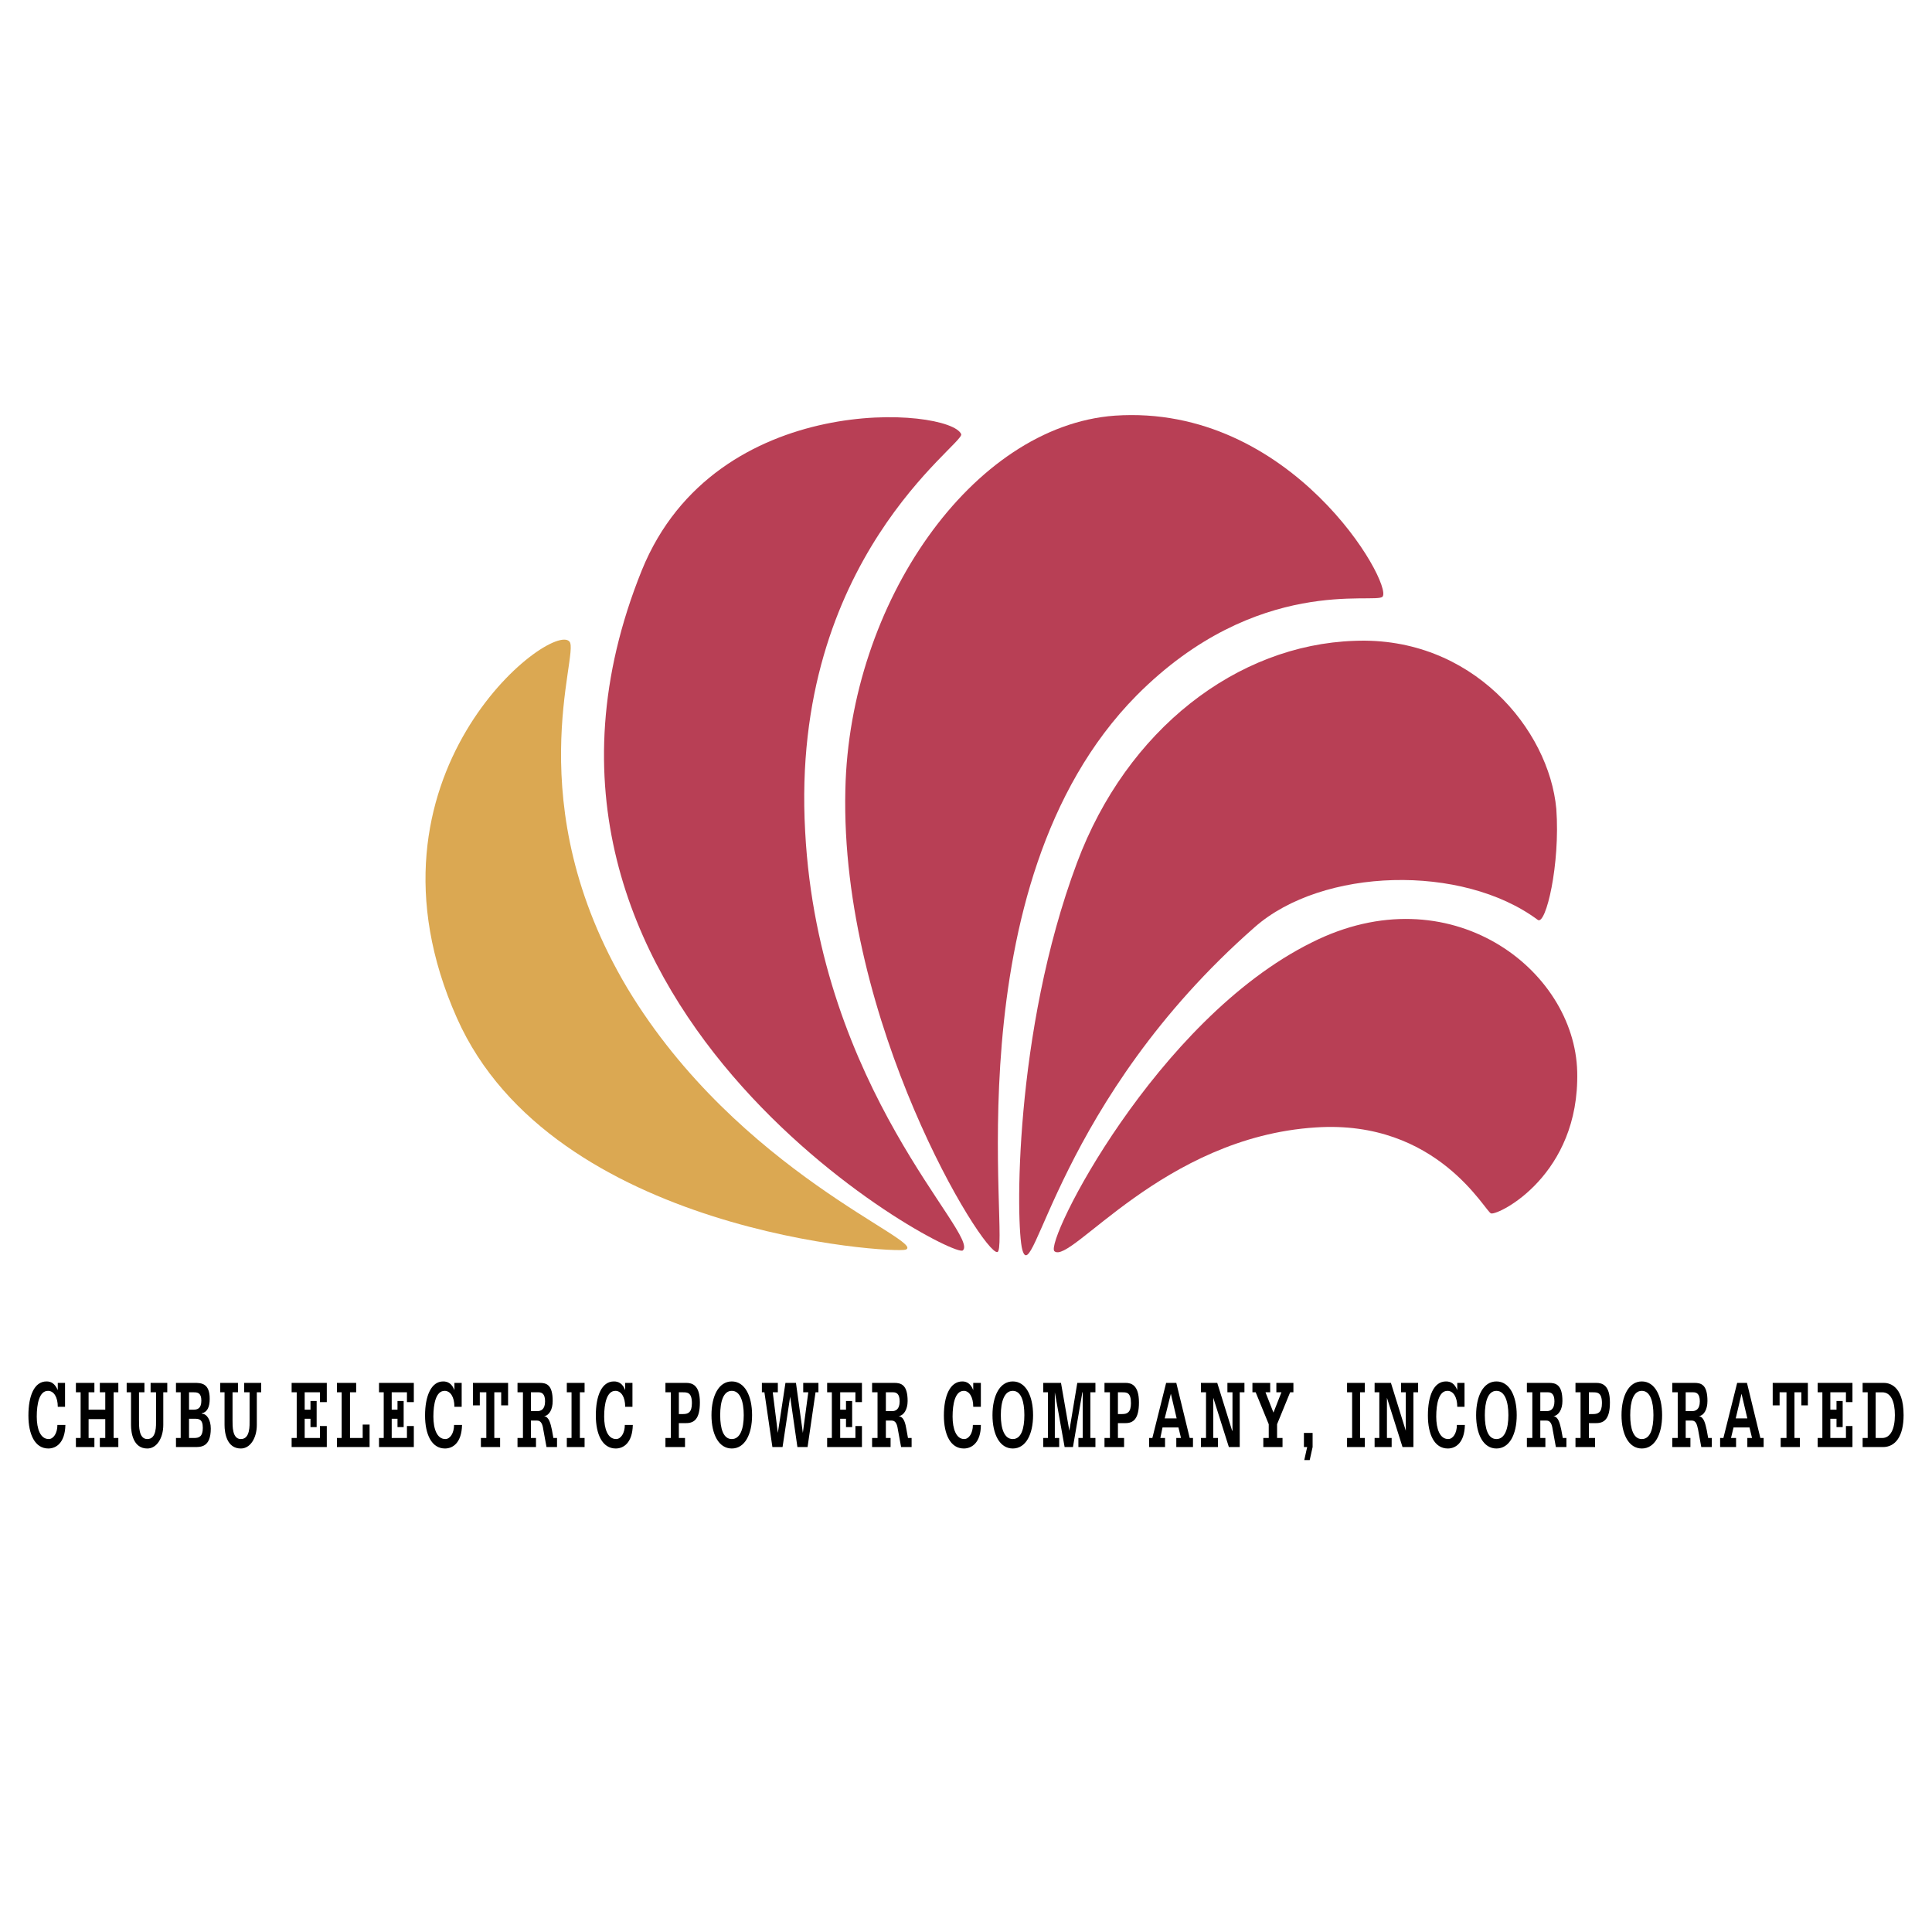
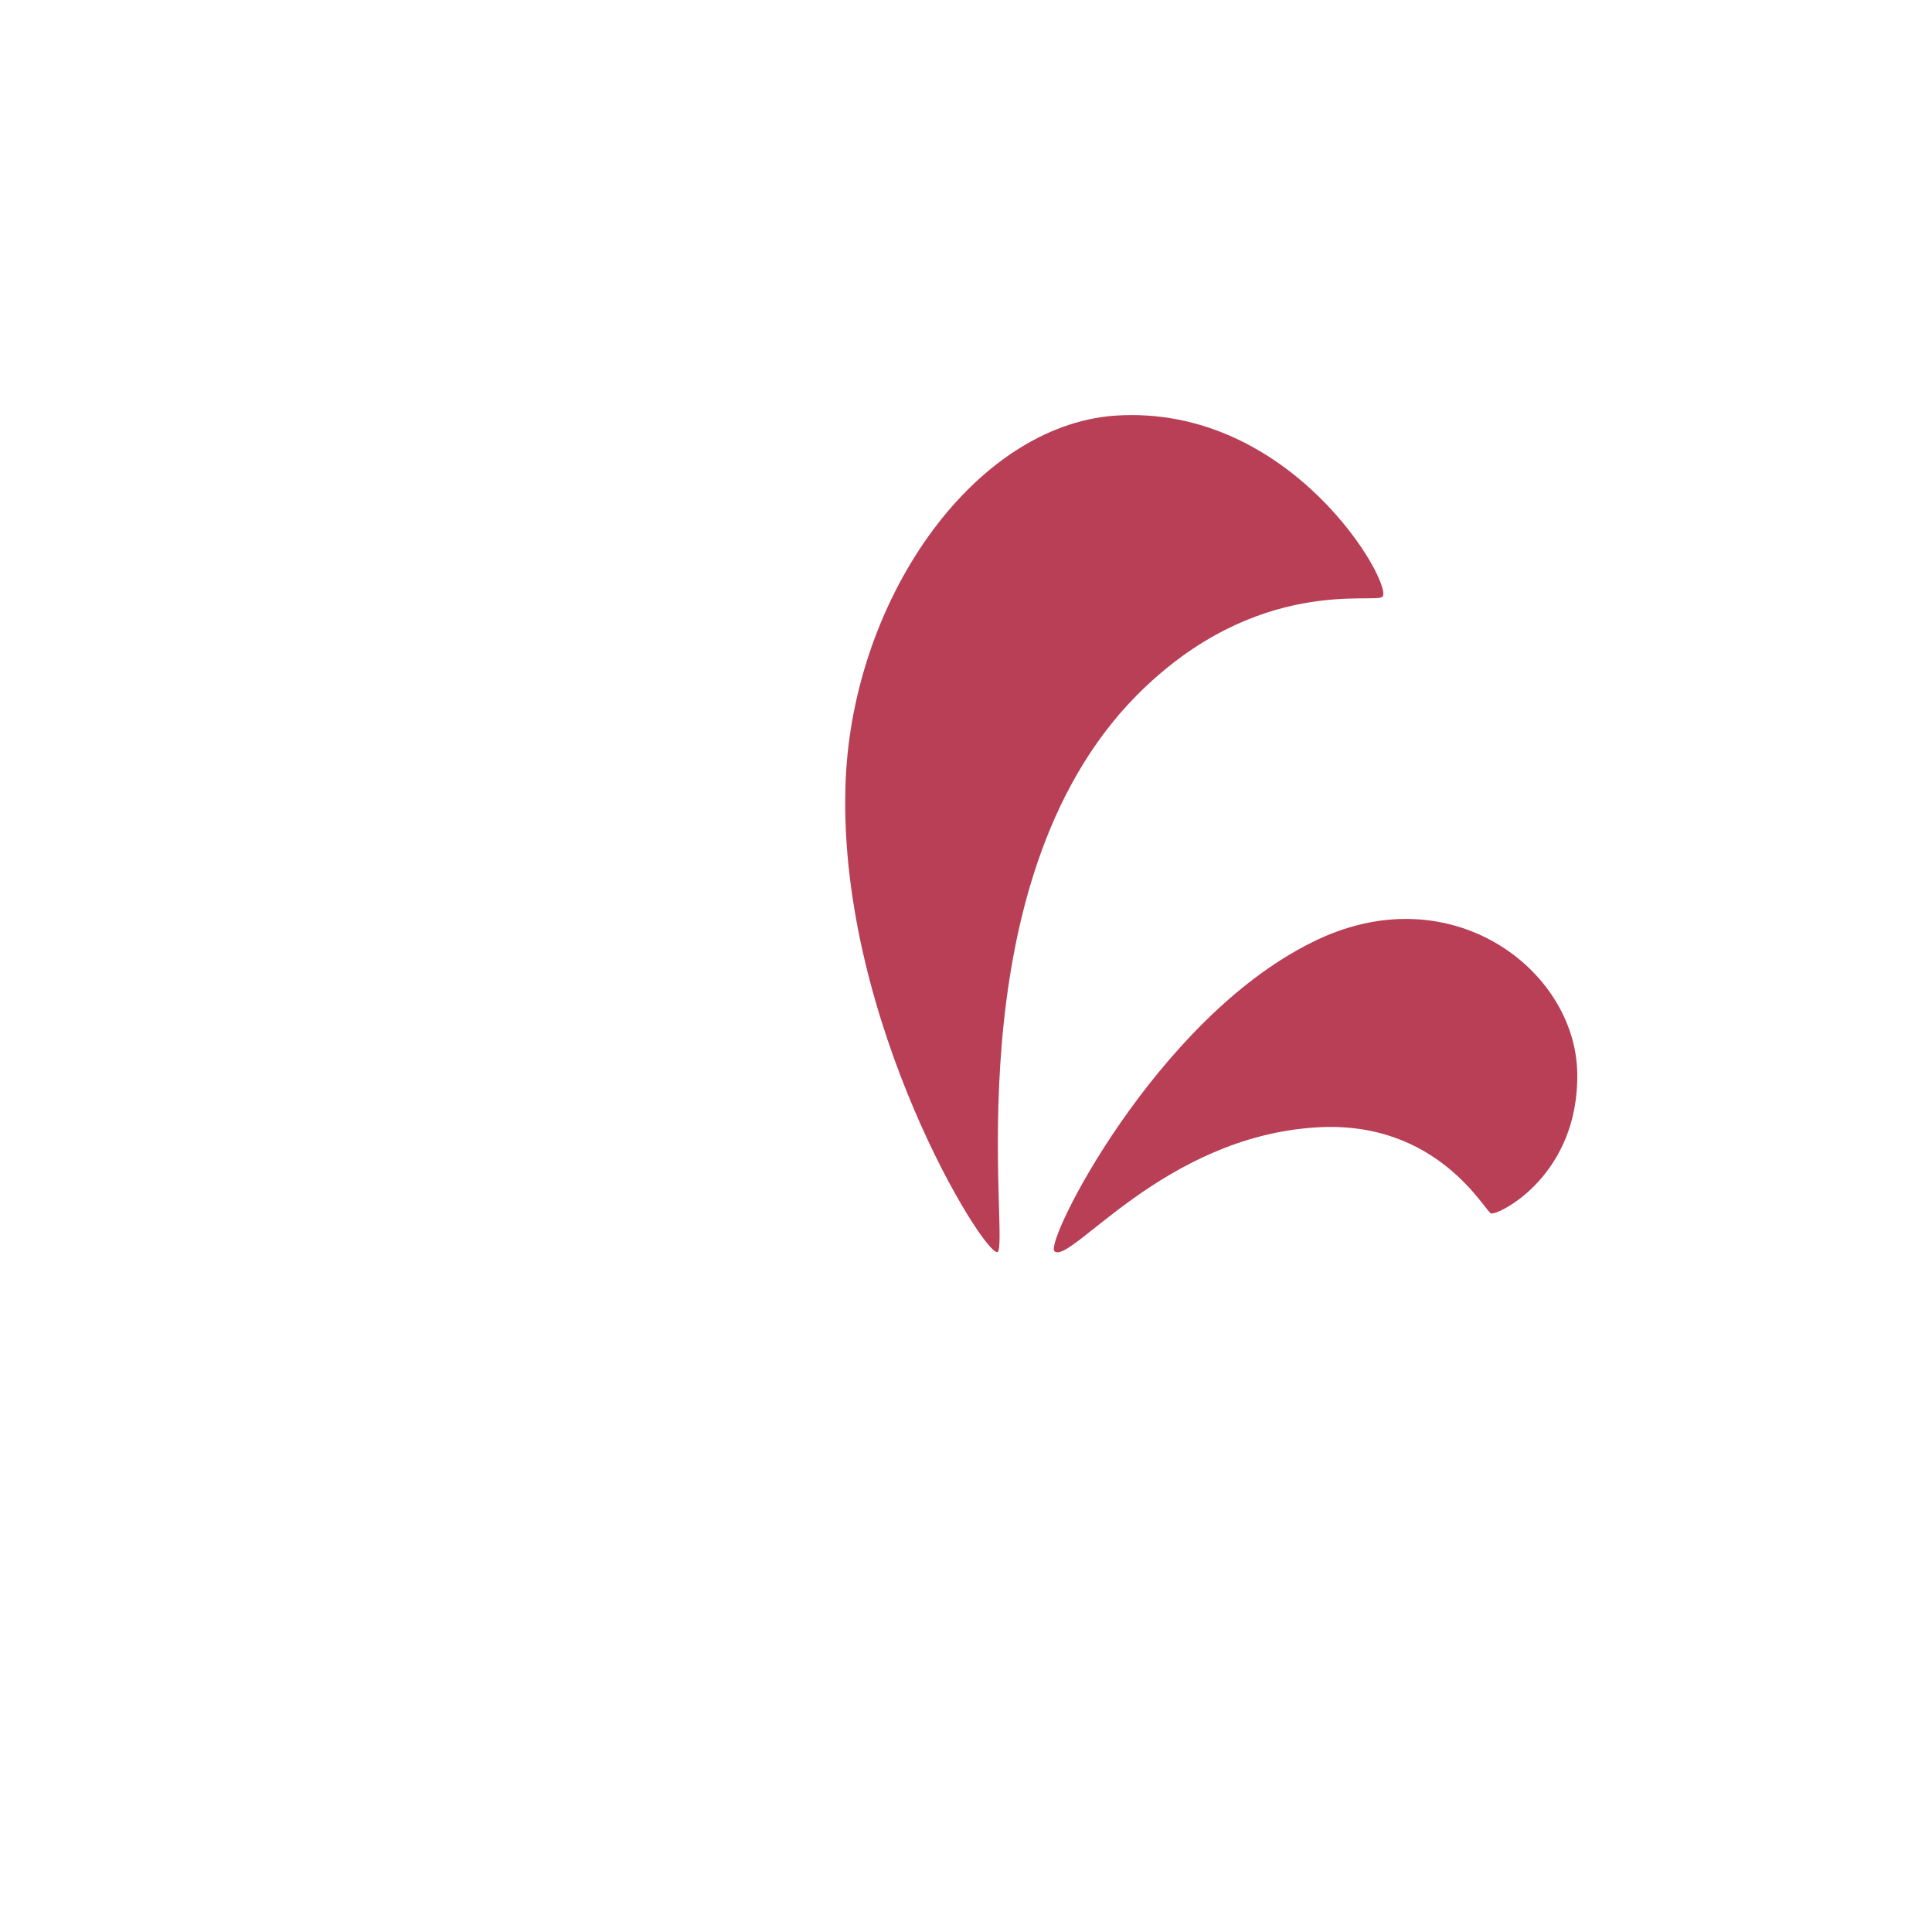
<svg xmlns="http://www.w3.org/2000/svg" width="2500" height="2500" viewBox="0 0 192.756 192.756">
  <g fill-rule="evenodd" clip-rule="evenodd">
-     <path fill="#fff" d="M0 0h192.756v192.756H0V0z" />
-     <path d="M6.489 140.357h-.724c0-.977-.398-1.592-.977-1.592-.869 0-1.121 1.303-1.121 2.568 0 1.23.361 2.242 1.193 2.242.47 0 .867-.578.867-1.41h.796c-.035 1.809-.939 2.352-1.7 2.352-1.338 0-1.989-1.412-1.989-3.291 0-1.955.579-3.4 1.809-3.4.47 0 .832.217 1.122.867v.035-.758h.724v2.387zM7.573 143.469h.471v-4.559h-.471v-.939h1.845v.939h-.579v1.736h1.664v-1.736H9.96v-.939h1.846v.939h-.471v4.559h.471v.904H9.96v-.904h.543v-1.883H8.839v1.883h.579v.904H7.573v-.904zM16.689 138.91h-.398v3.256c0 1.303-.651 2.352-1.591 2.352-1.411 0-1.628-1.557-1.628-2.352v-3.256h-.434v-.939h1.772v.939h-.542v2.785c0 .578-.036 1.881.832 1.881.94 0 .868-1.375.868-1.881v-2.785h-.542v-.939h1.663v.939zM17.557 143.469h.47v-4.559h-.47v-.939h1.845c.687 0 1.52.035 1.52 1.59 0 .832-.253 1.34-.796 1.447v.037c.507 0 .904.615.904 1.482 0 1.918-1.049 1.846-1.664 1.846h-1.809v-.904zm1.302 0h.507c.506 0 .868-.146.868-1.014 0-.904-.434-.904-.833-.904h-.542v1.918zm0-2.823h.435c.397 0 .795-.109.795-.904s-.398-.832-.759-.832h-.47v1.736h-.001zM26.058 138.91h-.435v3.256c0 1.303-.651 2.352-1.592 2.352-1.41 0-1.628-1.557-1.628-2.352v-3.256h-.433v-.939h1.772v.939H23.2v2.785c0 .578-.036 1.881.832 1.881.94 0 .869-1.375.869-1.881v-2.785h-.542v-.939h1.7v.939h-.001zM29.096 143.469h.507v-4.559h-.507v-.939h3.509v1.916h-.687v-.977h-1.52v1.736h.579v-.869h.615v2.606h-.615v-.832h-.579v1.918h1.52v-1.196h.687v2.1h-3.509v-.904zM33.618 143.469h.47v-4.559h-.47v-.939h1.917v.939h-.615v4.559h1.266v-1.338h.688v2.242h-3.256v-.904zM37.814 143.469h.47v-4.559h-.47v-.939h3.473v1.916H40.6v-.977h-1.52v1.736h.579v-.869h.614v2.606h-.614v-.832h-.579v1.918h1.52v-1.196h.687v2.1h-3.473v-.904zM46.061 140.357h-.724c0-.977-.397-1.592-.977-1.592-.868 0-1.121 1.303-1.121 2.568 0 1.23.362 2.242 1.194 2.242.471 0 .869-.578.869-1.41h.795c-.036 1.809-.94 2.352-1.699 2.352-1.339 0-1.99-1.412-1.99-3.291 0-1.955.615-3.4 1.809-3.4.47 0 .869.217 1.121.867v.035-.758h.724v2.387h-.001zM50.692 137.971v2.242h-.688v-1.303h-.687v4.559h.579v.904h-1.917v-.904h.542v-4.559h-.651v1.303h-.687v-2.242h3.509zM51.632 143.469h.542v-4.559h-.542v-.939h2.207c.687 0 1.302.18 1.302 1.807 0 .869-.362 1.449-.868 1.521.505.035.651.723.795 1.373l.144.797h.362v.904h-1.049L54.2 142.6c-.072-.506-.217-.869-.615-.869h-.615v1.738h.506v.904h-1.844v-.904zm1.338-2.678h.615c.361 0 .796-.145.796-.977 0-.76-.325-.904-.652-.904h-.759v1.881zM56.551 143.469h.471v-4.559h-.471v-.939h1.773v.939h-.47v4.559h.47v.904h-1.773v-.904zM63.099 140.357h-.724c0-.977-.397-1.592-.977-1.592-.868 0-1.121 1.303-1.121 2.568 0 1.23.362 2.242 1.193 2.242.471 0 .869-.578.869-1.41h.796c-.036 1.809-.941 2.352-1.7 2.352-1.338 0-1.989-1.412-1.989-3.291 0-1.955.578-3.4 1.808-3.4.471 0 .869.217 1.122.867v.035-.758h.724v2.387h-.001zM66.391 143.469h.542v-4.559h-.542v-.939h2.062c.615 0 1.375.217 1.375 1.953 0 1.662-.58 2.061-1.375 2.061h-.724v1.484h.615v.904h-1.953v-.904zm1.338-2.389h.435c.47 0 .867-.145.867-1.084 0-1.086-.47-1.086-.904-1.086h-.397v2.17h-.001zM70.984 141.189c0-1.918.724-3.363 2.026-3.363 1.303 0 2.025 1.445 2.025 3.363 0 1.916-.723 3.328-2.025 3.328-1.302.001-2.026-1.412-2.026-3.328zm3.22 0c0-1.375-.361-2.424-1.193-2.424s-1.157 1.049-1.157 2.424.325 2.387 1.157 2.387 1.193-1.012 1.193-2.387zM81.655 138.91h-.289l-.796 5.463h-1.012l-.724-5.029-.759 5.029h-1.013l-.796-5.463h-.253v-.939h1.592v.939h-.507l.507 4.051.759-4.99h1.049l.687 4.99.543-4.051h-.506v-.939h1.518v.939zM82.524 143.469h.47v-4.559h-.47v-.939h3.472v1.916h-.651v-.977h-1.519v1.736h.579v-.869h.614v2.606h-.614v-.832h-.579v1.918h1.519v-1.196h.651v2.1h-3.472v-.904zM87.009 143.469h.543v-4.559h-.543v-.939h2.206c.688 0 1.339.18 1.339 1.807 0 .869-.398 1.449-.904 1.521.542.035.688.723.796 1.373l.144.797h.362v.904h-1.049l-.325-1.773c-.073-.506-.217-.869-.615-.869h-.579v1.738h.47v.904h-1.845v-.904zm1.375-2.678h.615c.326 0 .76-.145.76-.977 0-.76-.326-.904-.651-.904h-.723v1.881h-.001zM97.861 140.357h-.76c0-.977-.398-1.592-.941-1.592-.868 0-1.121 1.303-1.121 2.568 0 1.23.362 2.242 1.157 2.242.471 0 .868-.578.868-1.41h.797c0 1.809-.941 2.352-1.701 2.352-1.339 0-1.989-1.412-1.989-3.291 0-1.955.615-3.4 1.844-3.4.434 0 .832.217 1.085.867v.035-.758h.76v2.387h.001zM99.02 141.189c0-1.918.723-3.363 2.025-3.363s2.025 1.445 2.025 3.363c0 1.916-.723 3.328-2.025 3.328s-2.025-1.412-2.025-3.328zm3.181 0c0-1.375-.324-2.424-1.156-2.424s-1.193 1.049-1.193 2.424.361 2.387 1.193 2.387 1.156-1.012 1.156-2.387zM104.082 143.469h.471v-4.559h-.471v-.939h1.773l.833 4.773.794-4.773h1.809v.939h-.506v4.559h.506v.904h-1.699v-.904h.433v-4.559h-.037l-.939 5.463h-.832l-.977-5.463v4.559h.436v.904h-1.594v-.904zM110.195 143.469h.543v-4.559h-.543v-.939h2.1c.578 0 1.338.217 1.338 1.953 0 1.662-.578 2.061-1.338 2.061h-.76v1.484h.615v.904h-1.955v-.904zm1.34-2.389h.434c.471 0 .867-.145.867-1.084 0-1.086-.434-1.086-.867-1.086h-.434v2.17zM114.645 143.469h.326l1.375-5.498h1.014l1.338 5.498h.326v.904h-1.664v-.904h.469l-.254-1.049h-1.592l-.215 1.049h.469v.904h-1.592v-.904zm2.75-1.953l-.578-2.461-.615 2.461h1.193zM119.818 143.469h.506v-4.559h-.506v-.939h1.627l1.485 4.773h.035v-3.834h-.506v-.939h1.699v.939h-.47v5.463h-1.084l-1.555-4.92v4.016h.469v.904h-1.7v-.904zM126.041 143.469h.541v-1.375l-1.303-3.184h-.324v-.939h1.772v.939h-.469l.795 2.026.795-2.026h-.506v-.939h1.701v.939h-.326l-1.303 3.184v1.375h.543v.904h-1.916v-.904zM130.092 142.961h.867v1.412l-.289 1.301h-.543l.289-1.301h-.324v-1.412zM134.396 143.469h.506v-4.559h-.506v-.939h1.772v.939h-.471v4.559h.471v.904h-1.772v-.904zM137.145 143.469h.47v-4.559h-.47v-.939h1.628l1.483 4.773v-3.834h-.471v-.939h1.701v.939h-.47v5.463h-1.086l-1.555-4.92v4.016h.471v.904h-1.701v-.904zM146.115 140.357h-.723c0-.977-.398-1.592-.977-1.592-.869 0-1.121 1.303-1.121 2.568 0 1.23.361 2.242 1.193 2.242.471 0 .867-.578.867-1.41h.797c-.037 1.809-.941 2.352-1.701 2.352-1.338 0-1.988-1.412-1.988-3.291 0-1.955.578-3.4 1.809-3.4.471 0 .867.217 1.121.867v.035-.758h.723v2.387zM147.273 141.189c0-1.918.723-3.363 2.025-3.363s2.025 1.445 2.025 3.363c0 1.916-.723 3.328-2.025 3.328s-2.025-1.412-2.025-3.328zm3.219 0c0-1.375-.361-2.424-1.193-2.424-.83 0-1.158 1.049-1.158 2.424s.328 2.387 1.158 2.387c.832 0 1.193-1.012 1.193-2.387zM152.338 143.469h.543v-4.559h-.543v-.939h2.207c.686 0 1.338.18 1.338 1.807 0 .869-.398 1.449-.904 1.521.506.035.65.723.795 1.373l.146.797h.361v.904h-1.051l-.324-1.773c-.072-.506-.217-.869-.615-.869h-.615v1.738h.506v.904h-1.844v-.904zm1.338-2.678h.615c.361 0 .795-.145.795-.977 0-.76-.324-.904-.65-.904h-.76v1.881zM157.186 143.469h.506v-4.559h-.506v-.939h2.061c.615 0 1.375.217 1.375 1.953 0 1.662-.578 2.061-1.375 2.061h-.723v1.484h.615v.904h-1.953v-.904zm1.337-2.389h.434c.471 0 .869-.145.869-1.084 0-1.086-.471-1.086-.906-1.086h-.396v2.17h-.001zM161.779 141.189c0-1.918.723-3.363 2.025-3.363 1.301 0 2.025 1.445 2.025 3.363 0 1.916-.725 3.328-2.025 3.328-1.302.001-2.025-1.412-2.025-3.328zm3.184 0c0-1.375-.326-2.424-1.158-2.424s-1.158 1.049-1.158 2.424.326 2.387 1.158 2.387 1.158-1.012 1.158-2.387zM166.844 143.469h.543v-4.559h-.543v-.939h2.205c.688 0 1.303.18 1.303 1.807 0 .869-.361 1.449-.867 1.521.506.035.65.723.795 1.373l.145.797h.361v.904h-1.049l-.324-1.773c-.109-.506-.219-.869-.615-.869h-.615v1.738h.471v.904h-1.809v-.904h-.001zm1.338-2.678h.615c.361 0 .795-.145.795-.977 0-.76-.326-.904-.65-.904h-.76v1.881zM171.617 143.469h.326l1.375-5.498h.977l1.338 5.498h.326v.904h-1.627v-.904h.469l-.254-1.049h-1.592l-.252 1.049h.506v.904h-1.592v-.904zm2.715-1.953l-.58-2.461-.578 2.461h1.158zM180.371 137.971v2.242h-.65v-1.303h-.688v4.559h.543v.904h-1.918v-.904h.58v-4.559h-.687v1.303h-.688v-2.242h3.508zM181.35 143.469h.468v-4.559h-.468v-.939h3.47v1.916h-.65v-.977h-1.557v1.736h.616v-.869h.615v2.606h-.615v-.832h-.616v1.918h1.557v-1.196h.65v2.1h-3.47v-.904zM185.834 143.469h.506v-4.559h-.506v-.939h2.098c.398 0 1.99.107 1.99 3.219 0 2.133-.834 3.184-2.062 3.184h-2.025v-.905h-.001zm1.303 0h.65c.832 0 1.266-.904 1.266-2.279s-.398-2.279-1.266-2.279h-.65v4.558z" />
-     <path d="M95.897 43.315c.401.963-17.091 12.438-15.566 39.638 1.364 25.837 17.492 40.281 15.727 41.804-1.123.963-49.428-24.793-32.016-67.881 7.382-18.134 30.731-16.209 31.855-13.561z" fill="#b83f55" />
    <path d="M137.941 59.524c1.043-1.284-9.066-19.257-26.719-18.054-14.203 1.043-26.479 18.695-26.88 37.312-.562 23.269 13.8 46.458 15.166 46.136 1.363-.32-4.815-36.588 13.881-55.524 12.035-12.117 23.912-9.068 24.552-9.87z" fill="#b83f55" />
-     <path d="M153.428 91.78c.803.562 2.248-5.536 1.846-11.073-.723-7.943-8.426-17.251-20.141-16.77-11.715.401-22.707 8.827-27.682 22.146-6.34 16.93-6.098 36.268-5.457 38.594 1.125 4.094 3.531-14.924 23.189-32.175 6.741-5.938 20.704-6.338 28.245-.722z" fill="#b83f55" />
    <path d="M148.773 121.066c.803.162 8.826-3.85 8.586-14.121s-12.758-19.819-26.479-12.918c-15.566 7.704-26.719 29.93-25.676 30.811 1.604 1.365 10.832-11.393 26.078-12.355 12.197-.803 16.931 8.503 17.491 8.583z" fill="#b83f55" />
-     <path d="M56.82 64.017c1.043 1.204-5.216 16.128 5.777 34.583 11.073 18.375 29.93 25.275 27.763 26.078-1.203.402-35.225-1.604-44.773-23.109-10.753-24.152 9.468-39.718 11.233-37.552z" fill="#dba852" />
  </g>
</svg>